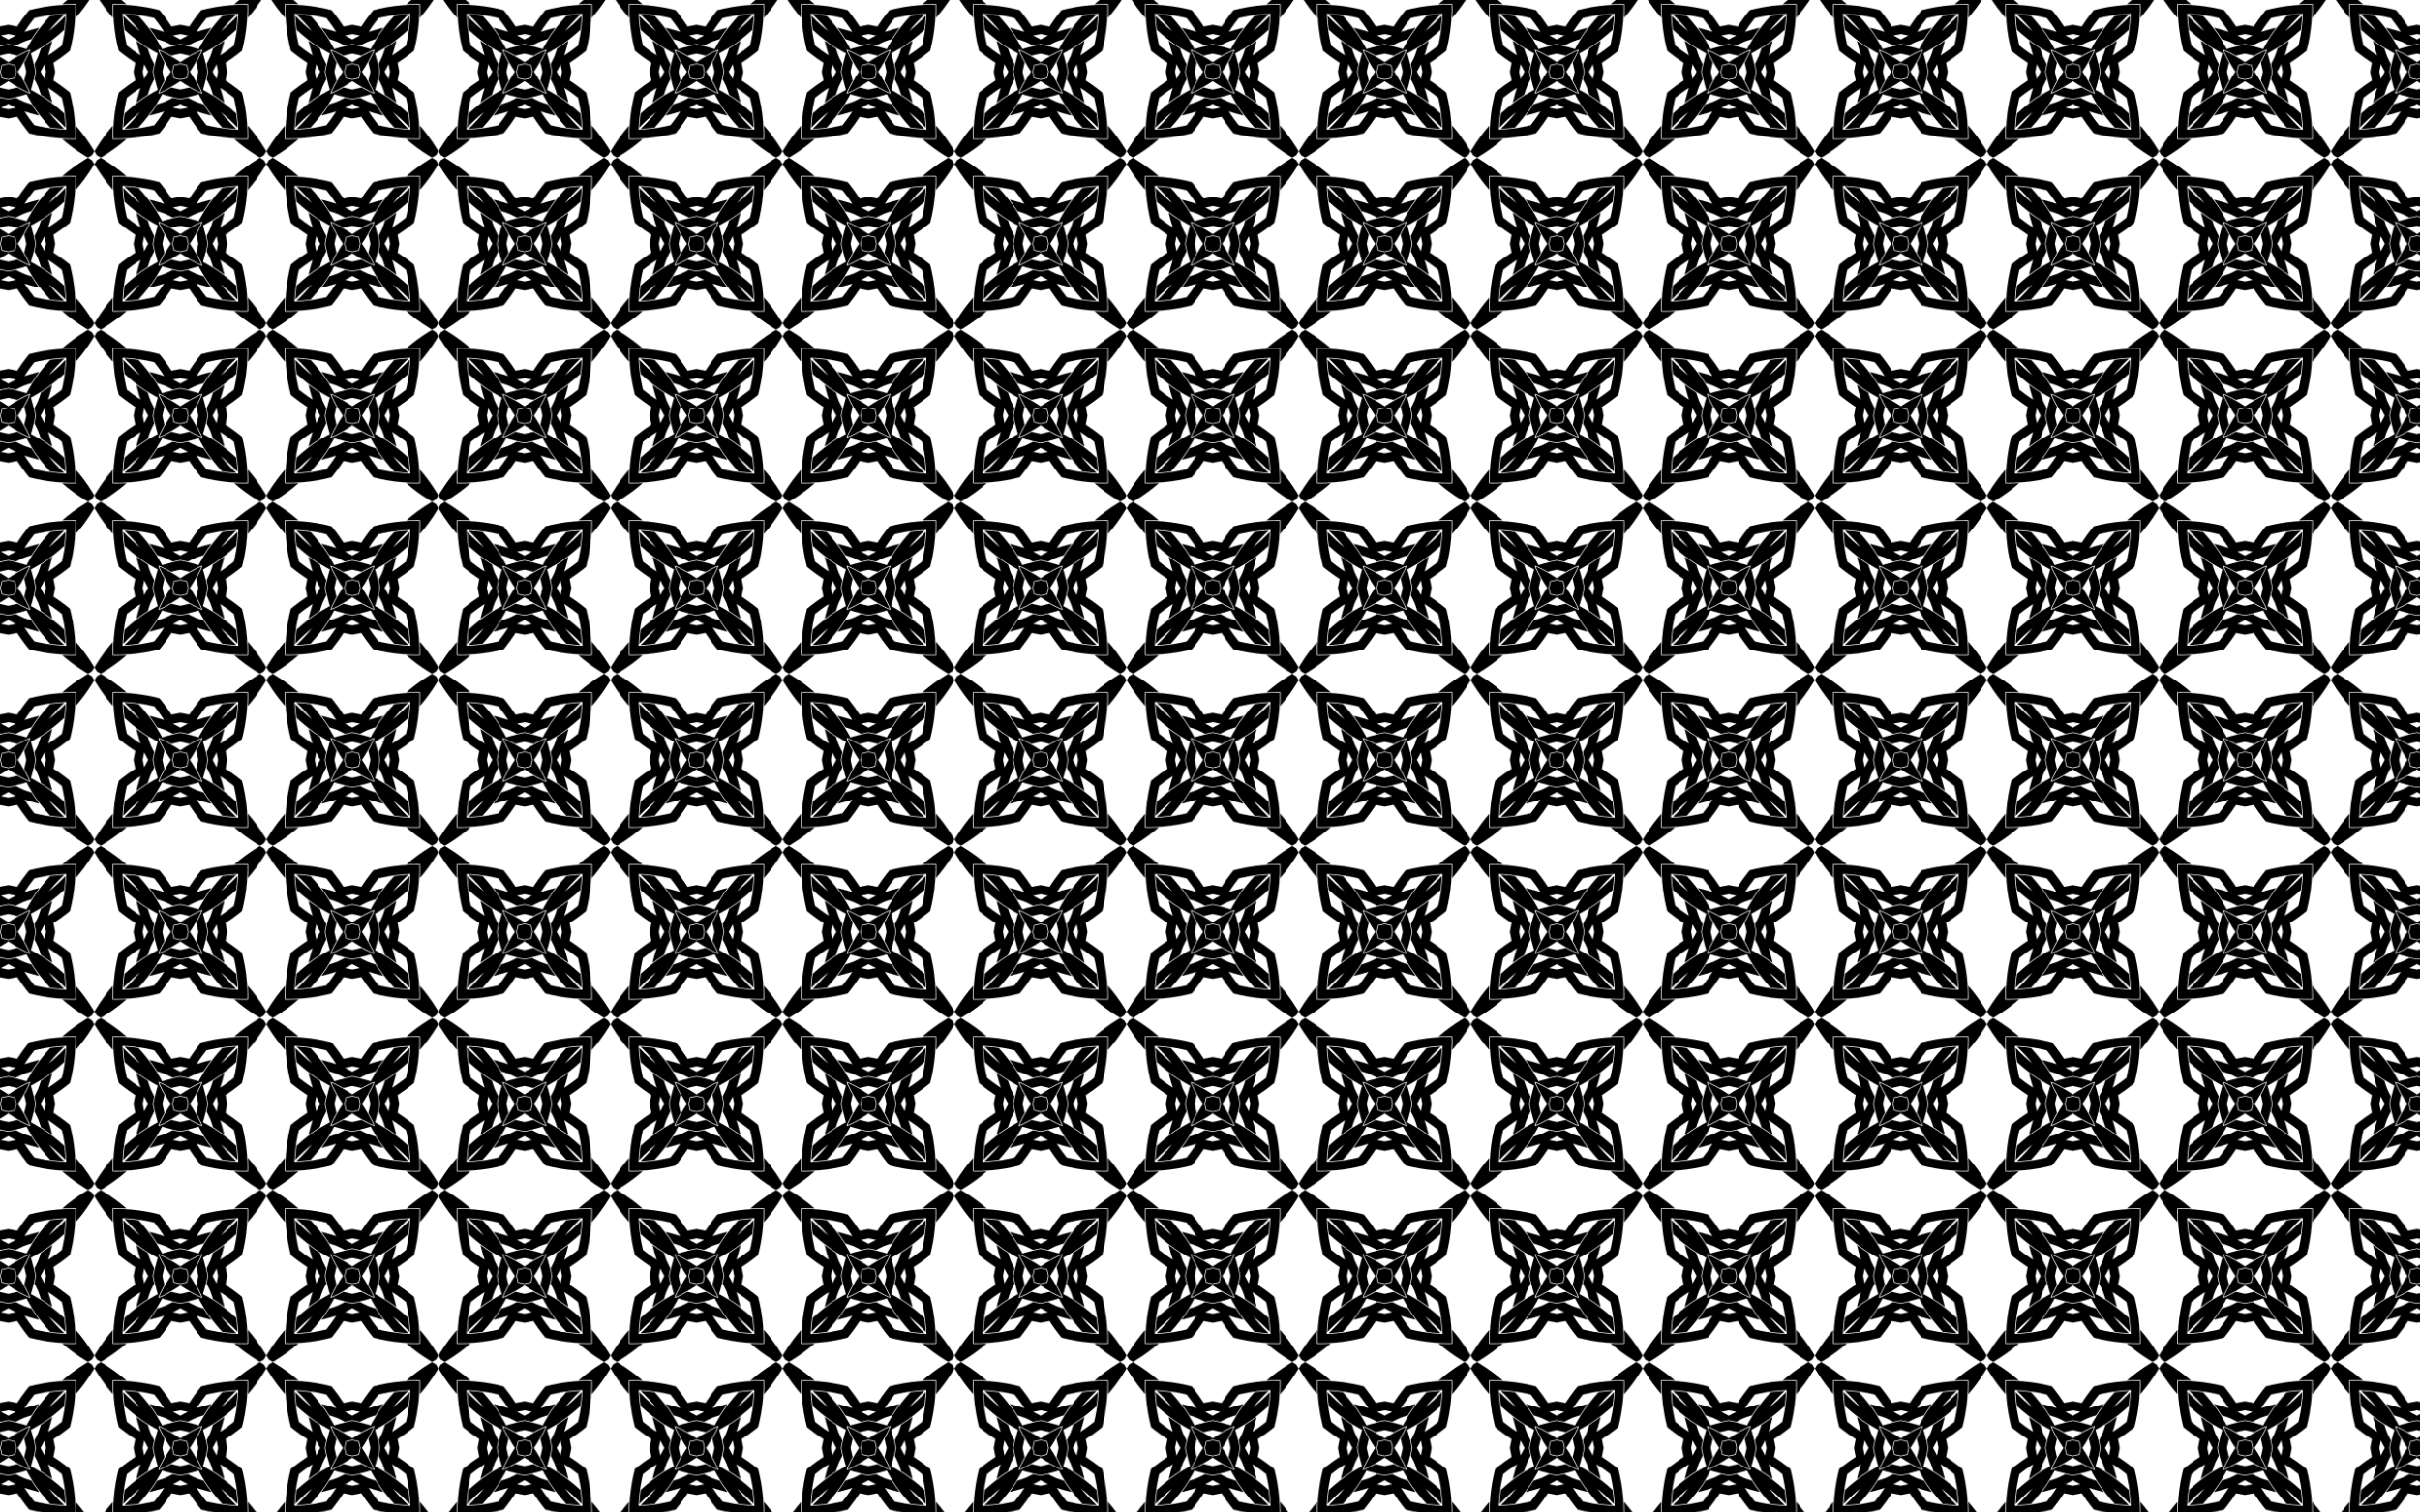
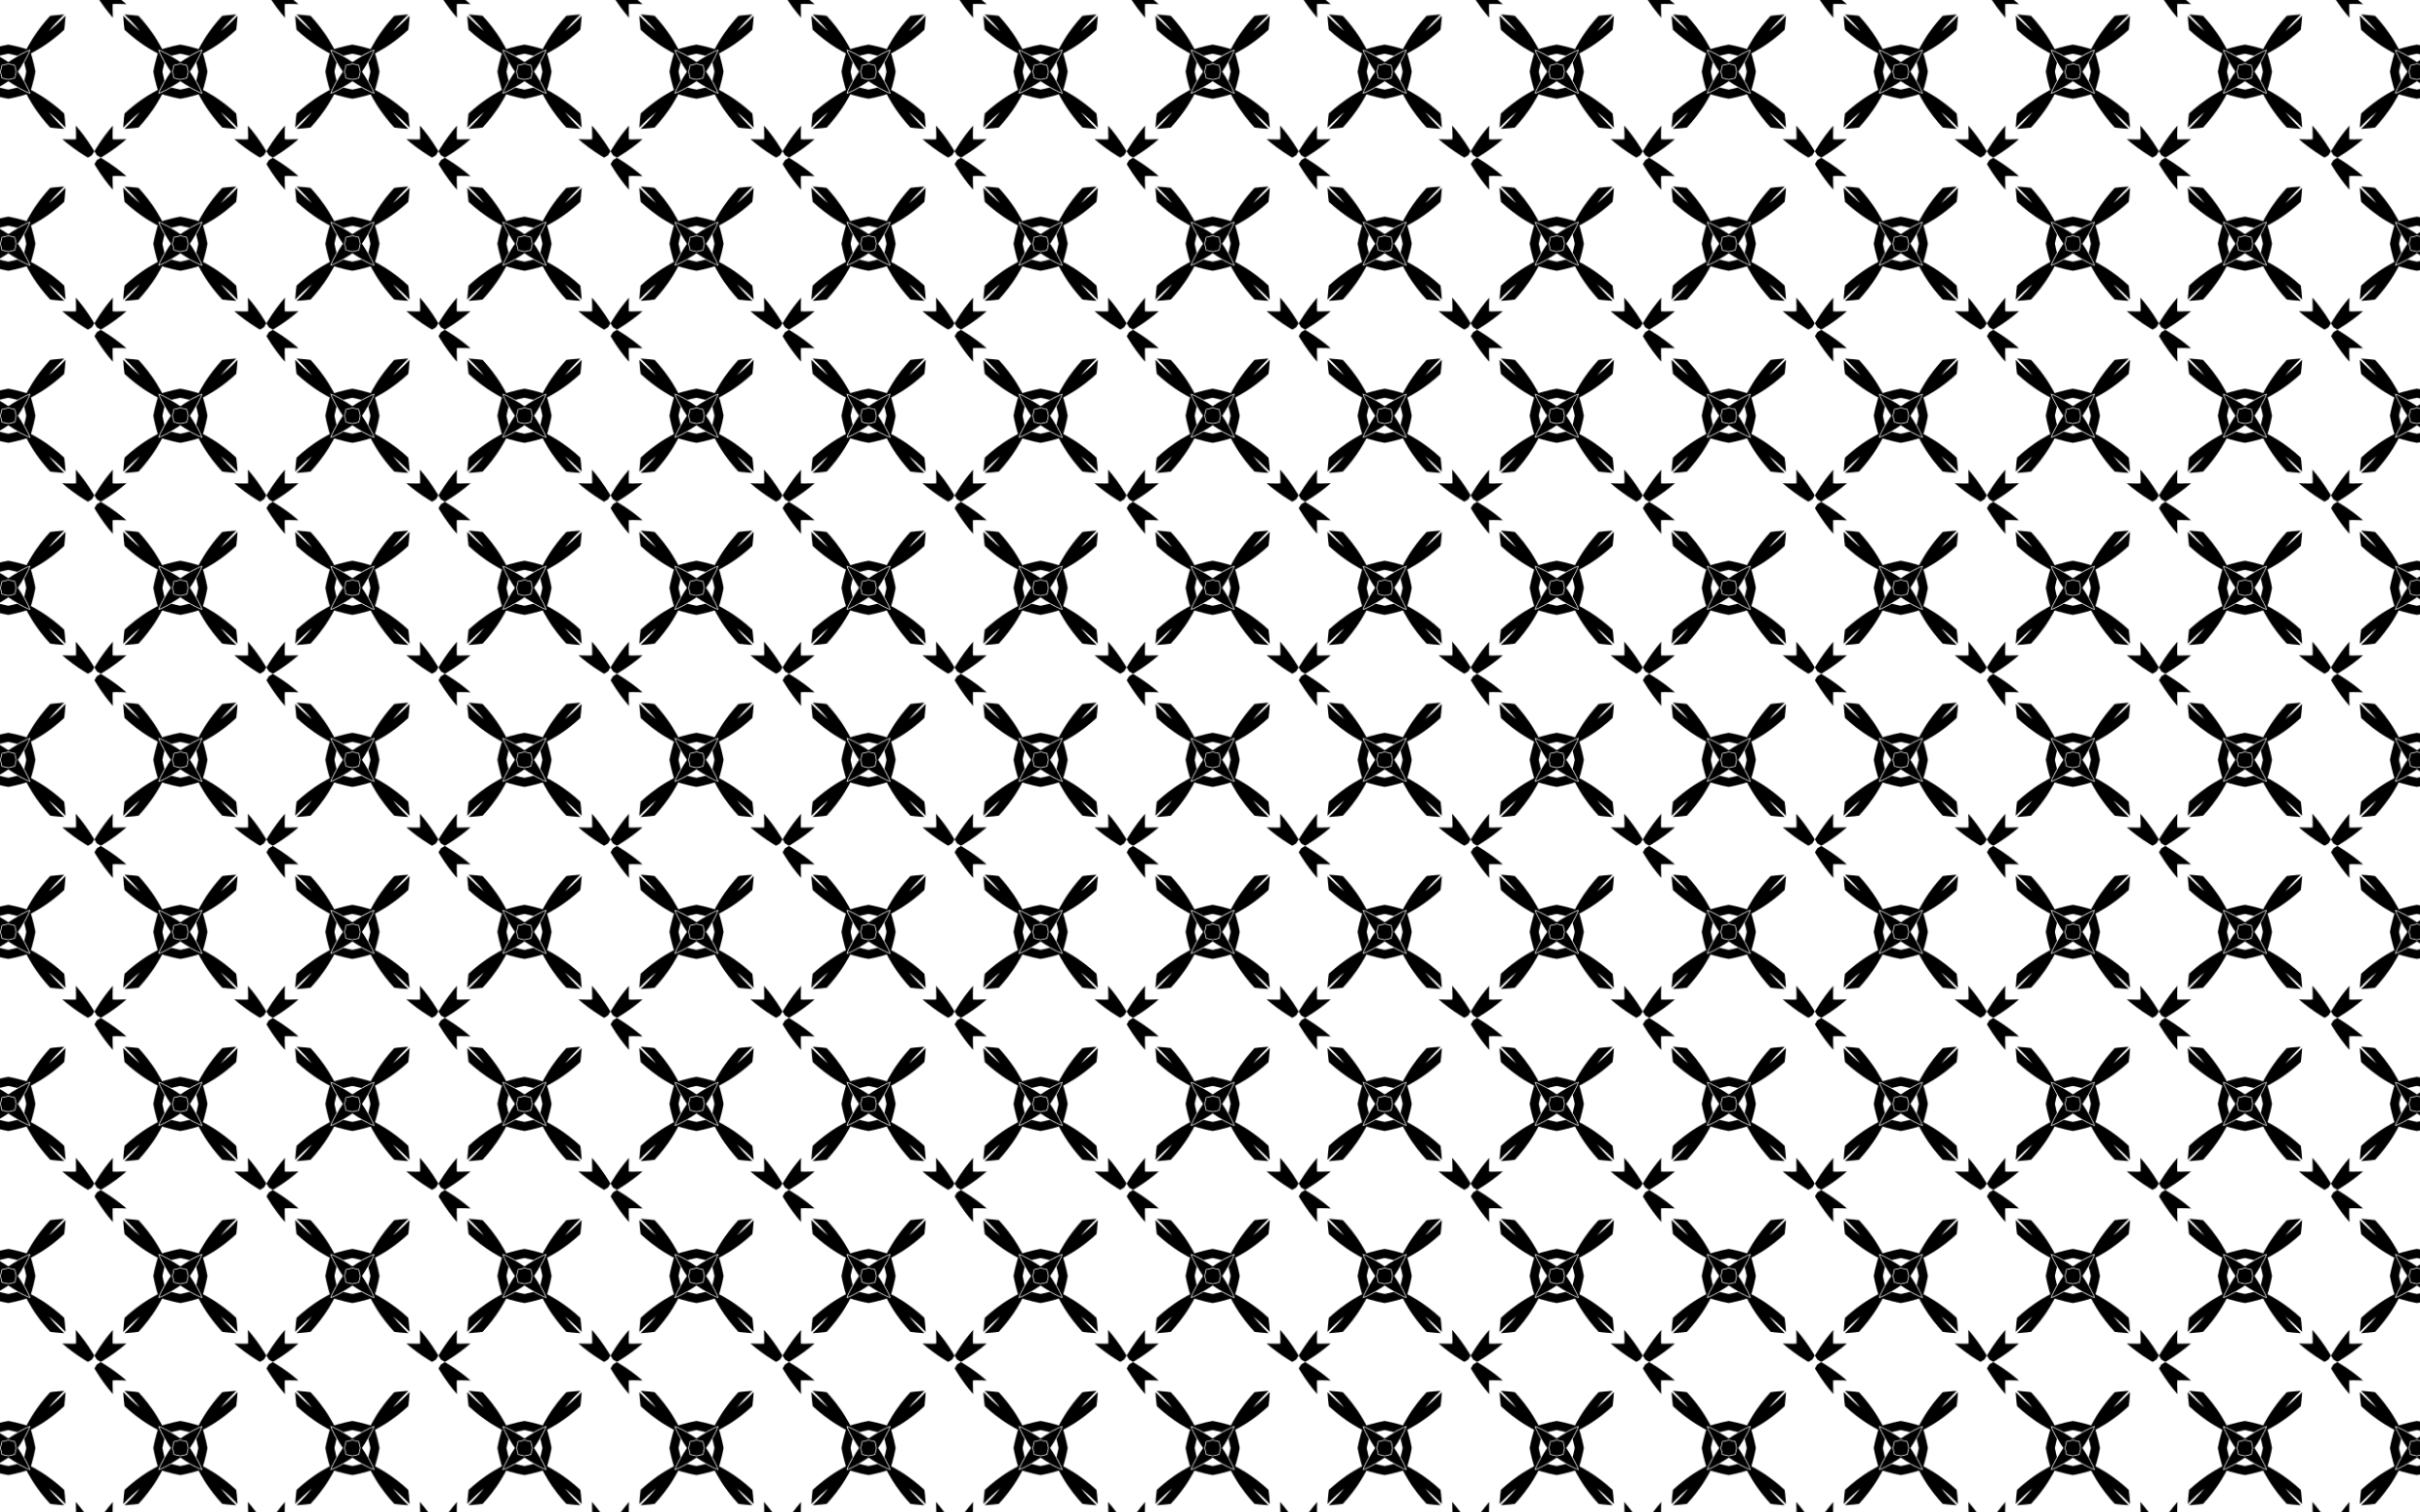
<svg xmlns="http://www.w3.org/2000/svg" xmlns:xlink="http://www.w3.org/1999/xlink" version="1.1" id="Layer_1" x="0px" y="0px" viewBox="0 0 2560 1600" enable-background="new 0 0 2560 1600" xml:space="preserve">
  <pattern width="181.615" height="181.615" patternUnits="userSpaceOnUse" id="New_Pattern_5" viewBox="0 -181.615 181.615 181.615" overflow="visible">
    <g>
      <polygon fill="none" points="0,-181.615 181.615,-181.615 181.615,0 0,0   " />
      <g>
        <path d="M90.808-98.764c-2.179,0.428-4.348,0.908-6.497,1.459c-0.551,2.149-1.031,4.318-1.459,6.497     c0.428,2.179,0.908,4.348,1.459,6.497c2.149,0.551,4.318,1.031,6.497,1.459c2.179-0.428,4.348-0.908,6.497-1.459     c0.551-2.149,1.031-4.318,1.459-6.497c-0.428-2.179-0.908-4.348-1.459-6.497     C95.156-97.856,92.987-98.336,90.808-98.764z" />
        <path d="M19.217-162.398c0.185-0.005,0.371-0.011,0.556-0.016c1.24-0.036,2.478-0.051,3.718-0.054     c3.435-0.01,6.862,0.098,10.292,0.268c-3.553-3.064-7.182-6.041-10.968-8.814     c-2.165-1.585-4.343-3.148-6.569-4.649c-2.149-1.449-4.337-2.837-6.544-4.196     c-0.862-0.531-1.727-1.055-2.601-1.567c-0.11-0.064-0.253-0.201-0.387-0.188     c-0.039,0.004-0.078,0.008-0.117,0.012c-0.039-0.004-0.078-0.008-0.117-0.012     c-0.134-0.013-0.277,0.123-0.387,0.188c-0.874,0.511-1.739,1.036-2.601,1.567     c-0.358,0.221-0.716,0.442-1.072,0.664c-0.222,0.357-0.444,0.715-0.664,1.072     c-0.531,0.862-1.055,1.727-1.567,2.601c-0.064,0.11-0.201,0.253-0.188,0.387     c0.004,0.039,0.008,0.078,0.012,0.117c-0.004,0.039-0.008,0.078-0.012,0.117     c-0.013,0.134,0.123,0.277,0.188,0.387c0.511,0.874,1.036,1.739,1.567,2.601     c1.359,2.206,2.748,4.395,4.196,6.544c1.5,2.225,3.063,4.404,4.649,6.569     c2.773,3.786,5.751,7.415,8.814,10.968c-0.17-3.43-0.278-6.857-0.268-10.291     c0.004-1.24,0.019-2.478,0.054-3.718C19.206-162.028,19.212-162.213,19.217-162.398z" />
-         <path d="M162.398-162.398c0.005,0.185,0.011,0.371,0.016,0.556c0.036,1.24,0.051,2.478,0.054,3.718     c0.01,3.435-0.098,6.862-0.268,10.291c3.064-3.553,6.041-7.182,8.814-10.968     c1.585-2.165,3.148-4.344,4.649-6.569c1.449-2.149,2.837-4.337,4.196-6.544     c0.531-0.862,1.055-1.727,1.567-2.601c0.064-0.11,0.201-0.253,0.188-0.387     c-0.004-0.039-0.008-0.078-0.012-0.117c0.004-0.039,0.008-0.078,0.012-0.117c0.013-0.134-0.123-0.277-0.188-0.387     c-0.511-0.874-1.036-1.739-1.567-2.601c-0.221-0.358-0.442-0.716-0.664-1.072c-0.357-0.222-0.715-0.444-1.072-0.664     c-0.862-0.531-1.727-1.055-2.601-1.567c-0.11-0.064-0.253-0.201-0.387-0.188     c-0.039,0.004-0.078,0.008-0.117,0.012c-0.039-0.004-0.078-0.008-0.117-0.012c-0.134-0.013-0.277,0.123-0.387,0.188     c-0.874,0.511-1.739,1.036-2.601,1.567c-2.206,1.359-4.395,2.748-6.544,4.196     c-2.225,1.5-4.404,3.063-6.569,4.649c-3.786,2.773-7.415,5.75-10.968,8.814     c3.43-0.17,6.857-0.278,10.291-0.268c1.24,0.004,2.478,0.019,3.718,0.054     C162.028-162.409,162.213-162.404,162.398-162.398z" />
        <path d="M162.398-19.217c-0.185,0.005-0.371,0.011-0.556,0.016c-1.24,0.036-2.478,0.051-3.718,0.054     c-3.435,0.01-6.862-0.098-10.291-0.268c3.553,3.064,7.182,6.041,10.968,8.814     c2.165,1.585,4.344,3.148,6.569,4.649c2.149,1.449,4.337,2.837,6.544,4.196     c0.862,0.531,1.727,1.055,2.601,1.567c0.11,0.064,0.253,0.201,0.387,0.188     c0.039-0.004,0.078-0.008,0.117-0.012c0.039,0.004,0.078,0.008,0.117,0.012c0.134,0.013,0.277-0.123,0.387-0.188     c0.874-0.511,1.739-1.036,2.601-1.567c0.358-0.221,0.716-0.442,1.072-0.664c0.222-0.357,0.444-0.715,0.664-1.072     c0.531-0.862,1.055-1.727,1.567-2.601c0.064-0.11,0.201-0.253,0.188-0.387     c-0.004-0.039-0.008-0.078-0.012-0.117c0.004-0.039,0.008-0.078,0.012-0.117c0.013-0.134-0.123-0.277-0.188-0.387     c-0.511-0.874-1.036-1.739-1.567-2.601c-1.359-2.206-2.748-4.395-4.196-6.544     c-1.5-2.225-3.063-4.404-4.649-6.569c-2.773-3.786-5.75-7.415-8.814-10.968     c0.17,3.43,0.278,6.857,0.268,10.292c-0.004,1.24-0.019,2.478-0.054,3.718     C162.409-19.587,162.404-19.402,162.398-19.217z" />
        <path d="M19.217-19.217c-0.005-0.185-0.011-0.371-0.016-0.556c-0.036-1.24-0.051-2.478-0.054-3.718     c-0.01-3.435,0.098-6.862,0.268-10.292c-3.064,3.553-6.041,7.182-8.814,10.968     c-1.585,2.165-3.148,4.343-4.649,6.569c-1.449,2.149-2.837,4.337-4.196,6.544     C1.224-8.839,0.7-7.974,0.189-7.101C0.124-6.991-0.013-6.847,0.001-6.714     c0.004,0.039,0.008,0.078,0.012,0.117c-0.004,0.039-0.008,0.078-0.012,0.117     C-0.013-6.346,0.124-6.203,0.189-6.093c0.511,0.874,1.036,1.739,1.567,2.601c0.221,0.358,0.442,0.716,0.664,1.072     c0.357,0.222,0.715,0.444,1.072,0.664c0.862,0.531,1.727,1.055,2.601,1.567C6.203-0.124,6.346,0.013,6.48-0.001     c0.039-0.004,0.078-0.008,0.117-0.012c0.039,0.004,0.078,0.008,0.117,0.012c0.134,0.013,0.277-0.123,0.387-0.188     c0.874-0.511,1.739-1.036,2.601-1.567c2.206-1.359,4.395-2.748,6.544-4.196     c2.225-1.5,4.404-3.063,6.569-4.649c3.786-2.773,7.415-5.751,10.968-8.814     c-3.43,0.17-6.857,0.278-10.292,0.268c-1.24-0.004-2.478-0.019-3.718-0.054     C19.587-19.206,19.402-19.212,19.217-19.217z" />
        <path d="M41.924-139.691c-0.125-0.14-0.251-0.281-0.376-0.42c-0.016-0.018-0.032-0.036-0.049-0.054     c-0.019-0.002-0.037-0.004-0.056-0.006c0.002,0.019,0.004,0.037,0.006,0.056c0.018,0.016,0.036,0.032,0.054,0.049     C41.643-139.942,41.783-139.817,41.924-139.691z" />
-         <path d="M139.691-139.691c0.14-0.125,0.281-0.251,0.42-0.376c0.018-0.016,0.036-0.032,0.054-0.049     c0.002-0.019,0.004-0.037,0.006-0.056c-0.019,0.002-0.037,0.004-0.056,0.006     c-0.016,0.018-0.032,0.036-0.049,0.054C139.942-139.972,139.817-139.832,139.691-139.691z" />
+         <path d="M139.691-139.691c0.018-0.016,0.036-0.032,0.054-0.049     c0.002-0.019,0.004-0.037,0.006-0.056c-0.019,0.002-0.037,0.004-0.056,0.006     c-0.016,0.018-0.032,0.036-0.049,0.054C139.942-139.972,139.817-139.832,139.691-139.691z" />
        <path d="M139.691-41.924c0.125,0.14,0.251,0.281,0.376,0.42c0.016,0.018,0.032,0.036,0.049,0.054     c0.019,0.002,0.037,0.004,0.056,0.006c-0.002-0.019-0.004-0.037-0.006-0.056     c-0.018-0.016-0.036-0.032-0.054-0.049C139.972-41.673,139.832-41.799,139.691-41.924z" />
        <path d="M41.924-41.924c-0.14,0.125-0.281,0.251-0.42,0.376c-0.018,0.016-0.036,0.032-0.054,0.049     c-0.002,0.019-0.004,0.037-0.006,0.056c0.019-0.002,0.037-0.004,0.056-0.006c0.016-0.018,0.032-0.036,0.049-0.054     C41.673-41.643,41.799-41.783,41.924-41.924z" />
        <path d="M68.623-110.805c0.902,1.958,1.873,3.884,2.853,5.804c0.564,1.105,1.156,2.194,1.75,3.282     c0.231,0.423,0.459,0.847,0.694,1.267c0.076,0.137-0.026,0.329-0.061,0.474     c-0.567,2.3-1.096,4.605-1.593,6.921c-0.16,0.748-0.309,1.498-0.449,2.249     c0.14,0.752,0.289,1.502,0.449,2.249c0.497,2.317,1.026,4.621,1.593,6.921c0.036,0.145,0.138,0.338,0.061,0.474     c-0.235,0.42-0.463,0.845-0.694,1.267c-0.594,1.089-1.186,2.177-1.75,3.282     c-0.979,1.919-1.951,3.846-2.853,5.804c-0.412,1.116-0.802,2.24-1.181,3.368     c1.128-0.379,2.252-0.769,3.368-1.181c1.958-0.902,3.884-1.873,5.804-2.853     c1.105-0.564,2.194-1.156,3.282-1.75c0.423-0.231,0.847-0.459,1.267-0.694     c0.137-0.076,0.329,0.026,0.474,0.061c2.3,0.567,4.605,1.096,6.921,1.593     c0.748,0.16,1.498,0.309,2.249,0.449c0.752-0.14,1.502-0.289,2.249-0.449c2.317-0.497,4.621-1.026,6.921-1.593     c0.145-0.036,0.338-0.138,0.474-0.061c0.42,0.235,0.845,0.463,1.267,0.694     c1.089,0.594,2.177,1.186,3.282,1.75c1.919,0.979,3.846,1.951,5.804,2.853c1.116,0.412,2.24,0.802,3.368,1.181     c-0.379-1.128-0.769-2.252-1.181-3.368c-0.902-1.958-1.873-3.884-2.853-5.804     c-0.564-1.105-1.156-2.194-1.75-3.282c-0.231-0.423-0.459-0.847-0.694-1.267     c-0.076-0.137,0.026-0.329,0.061-0.474c0.567-2.3,1.096-4.605,1.593-6.921     c0.16-0.748,0.309-1.498,0.449-2.249c-0.14-0.752-0.289-1.502-0.449-2.249     c-0.497-2.317-1.026-4.621-1.593-6.921c-0.036-0.145-0.138-0.338-0.061-0.474     c0.235-0.42,0.463-0.845,0.694-1.267c0.594-1.089,1.186-2.177,1.75-3.282     c0.979-1.919,1.951-3.846,2.853-5.804c0.412-1.116,0.802-2.24,1.181-3.368c-1.128,0.379-2.252,0.769-3.368,1.181     c-1.958,0.902-3.884,1.873-5.804,2.853c-1.105,0.564-2.194,1.156-3.282,1.75     c-0.423,0.231-0.847,0.459-1.267,0.694c-0.137,0.076-0.329-0.026-0.474-0.061     c-2.3-0.567-4.605-1.096-6.921-1.593c-0.748-0.16-1.498-0.309-2.249-0.449     c-0.752,0.14-1.502,0.289-2.249,0.449c-2.317,0.497-4.621,1.026-6.921,1.593     c-0.145,0.036-0.338,0.138-0.474,0.061c-0.42-0.235-0.845-0.463-1.267-0.694     c-1.089-0.594-2.177-1.186-3.282-1.75c-1.919-0.979-3.846-1.951-5.804-2.853     c-1.116-0.412-2.24-0.802-3.368-1.181C67.821-113.045,68.211-111.921,68.623-110.805z M90.898-119.423     c1.321,0.252,2.642,0.505,3.96,0.768c1.317,0.263,2.625,0.578,3.935,0.869     c2.522,0.56,5.018,1.256,7.503,1.956c1.274,0.359,2.543,0.741,3.806,1.142     c0.61-1.176,1.237-2.344,1.884-3.499c1.262-2.253,2.535-4.51,3.922-6.689     c0.721-1.133,1.423-2.28,2.168-3.397c0.747-1.119,1.501-2.232,2.257-3.344     c1.559-2.21,3.158-4.387,4.795-6.54c1.583-2.081,3.257-4.093,4.943-6.091     c1.516-1.796,3.076-3.56,4.683-5.276c0.084-0.089,0.202-0.28,0.314-0.335     c0.043-0.021,0.122-0.016,0.169-0.023c0.384-0.052,0.768-0.103,1.152-0.155     c1.218-0.164,2.435-0.31,3.657-0.442c2.565-0.278,5.137-0.524,7.714-0.666     c0.744-0.041,1.489-0.082,2.233-0.123c-3.226,3.036-6.366,6.155-9.348,9.432     c-2.4,2.636-4.732,5.348-6.953,8.144c2.797-2.22,5.508-4.553,8.144-6.953     c3.277-2.983,6.396-6.123,9.432-9.348c-0.041,0.744-0.082,1.489-0.123,2.233     c-0.142,2.576-0.389,5.149-0.666,7.714c-0.132,1.221-0.278,2.439-0.442,3.657     c-0.052,0.384-0.103,0.768-0.155,1.152c-0.006,0.047-0.002,0.126-0.023,0.169     c-0.055,0.112-0.246,0.23-0.335,0.314c-1.715,1.606-3.48,3.167-5.276,4.683     c-1.998,1.686-4.01,3.36-6.091,4.943c-2.153,1.638-4.33,3.236-6.54,4.795     c-1.112,0.756-2.225,1.51-3.344,2.257c-1.117,0.745-2.264,1.448-3.397,2.168     c-2.179,1.387-4.436,2.66-6.689,3.922c-1.155,0.647-2.322,1.274-3.499,1.884     c0.401,1.263,0.783,2.532,1.142,3.806c0.701,2.485,1.397,4.981,1.956,7.503c0.291,1.311,0.606,2.619,0.869,3.935     c0.263,1.319,0.517,2.639,0.768,3.96c0.005,0.03,0.01,0.06,0.016,0.091     c-0.005,0.03-0.01,0.06-0.016,0.091c-0.252,1.321-0.505,2.642-0.768,3.96     c-0.263,1.317-0.578,2.625-0.869,3.935c-0.56,2.522-1.256,5.018-1.956,7.503     c-0.359,1.274-0.741,2.543-1.142,3.806c1.176,0.61,2.344,1.237,3.499,1.884     c2.253,1.262,4.51,2.535,6.689,3.922c1.133,0.721,2.28,1.423,3.397,2.168     c1.119,0.747,2.232,1.501,3.344,2.257c2.21,1.559,4.387,3.158,6.54,4.795     c2.081,1.583,4.093,3.257,6.091,4.943c1.796,1.516,3.56,3.076,5.276,4.683     c0.089,0.084,0.28,0.202,0.335,0.314c0.021,0.043,0.016,0.122,0.023,0.169     c0.052,0.384,0.103,0.768,0.155,1.152c0.164,1.218,0.31,2.435,0.442,3.657     c0.278,2.565,0.524,5.137,0.666,7.714c0.041,0.744,0.082,1.489,0.123,2.233     c-3.036-3.226-6.155-6.366-9.432-9.348c-2.636-2.4-5.348-4.732-8.144-6.953     c2.22,2.797,4.553,5.508,6.953,8.144c2.983,3.277,6.123,6.396,9.348,9.432     c-0.744-0.041-1.489-0.082-2.233-0.123c-2.576-0.142-5.149-0.389-7.714-0.666     c-1.221-0.132-2.439-0.278-3.657-0.442c-0.384-0.052-0.768-0.103-1.152-0.155     c-0.047-0.006-0.126-0.002-0.169-0.023c-0.112-0.055-0.23-0.246-0.314-0.335     c-1.606-1.715-3.167-3.48-4.683-5.276c-1.686-1.998-3.36-4.01-4.943-6.091     c-1.638-2.153-3.236-4.33-4.795-6.54c-0.756-1.112-1.51-2.225-2.257-3.344     c-0.745-1.117-1.448-2.264-2.168-3.397c-1.387-2.179-2.66-4.436-3.922-6.689     c-0.647-1.155-1.274-2.322-1.884-3.499c-1.263,0.401-2.532,0.783-3.806,1.142     c-2.485,0.701-4.981,1.397-7.503,1.956c-1.311,0.291-2.619,0.606-3.935,0.869     c-1.319,0.263-2.639,0.517-3.96,0.768c-0.03,0.005-0.06,0.01-0.091,0.016     c-0.03-0.005-0.06-0.01-0.091-0.016c-1.321-0.252-2.642-0.505-3.96-0.768     c-1.317-0.263-2.625-0.578-3.935-0.869c-2.522-0.56-5.018-1.256-7.503-1.956     c-1.274-0.359-2.543-0.741-3.806-1.142c-0.61,1.176-1.237,2.344-1.884,3.499     c-1.262,2.253-2.535,4.51-3.922,6.689c-0.721,1.133-1.423,2.28-2.168,3.397     c-0.747,1.119-1.501,2.232-2.257,3.344c-1.559,2.21-3.158,4.387-4.795,6.54     c-1.583,2.081-3.257,4.093-4.943,6.091c-1.516,1.796-3.076,3.56-4.683,5.276     c-0.084,0.089-0.202,0.28-0.314,0.335c-0.043,0.021-0.122,0.016-0.169,0.023     c-0.384,0.052-0.768,0.103-1.152,0.155c-1.218,0.164-2.435,0.31-3.657,0.442     c-2.565,0.278-5.137,0.524-7.714,0.666c-0.744,0.041-1.489,0.082-2.233,0.123     c3.226-3.036,6.366-6.155,9.348-9.432c2.4-2.636,4.732-5.348,6.953-8.144     c-2.797,2.22-5.508,4.553-8.144,6.953c-3.277,2.983-6.396,6.123-9.432,9.348     c0.041-0.744,0.082-1.489,0.123-2.233c0.142-2.576,0.389-5.149,0.666-7.714     c0.132-1.221,0.278-2.439,0.442-3.657c0.052-0.384,0.103-0.768,0.155-1.152     c0.006-0.047,0.002-0.126,0.023-0.169c0.055-0.112,0.246-0.23,0.335-0.314c1.715-1.606,3.48-3.167,5.276-4.683     c1.998-1.686,4.01-3.36,6.091-4.943c2.153-1.638,4.33-3.236,6.54-4.795c1.112-0.756,2.225-1.51,3.344-2.257     c1.117-0.745,2.264-1.448,3.397-2.168c2.179-1.387,4.436-2.66,6.689-3.922c1.155-0.647,2.322-1.274,3.499-1.884     c-0.401-1.263-0.783-2.532-1.142-3.806c-0.701-2.485-1.397-4.981-1.956-7.503     c-0.291-1.311-0.606-2.619-0.869-3.935c-0.263-1.319-0.517-2.639-0.768-3.96     c-0.005-0.03-0.01-0.06-0.016-0.091c0.005-0.03,0.01-0.06,0.016-0.091     c0.252-1.321,0.505-2.642,0.768-3.96c0.263-1.317,0.578-2.625,0.869-3.935     c0.56-2.522,1.256-5.018,1.956-7.503c0.359-1.274,0.741-2.543,1.142-3.806     c-1.176-0.61-2.344-1.237-3.499-1.884c-2.253-1.262-4.51-2.535-6.689-3.922     c-1.133-0.721-2.28-1.423-3.397-2.168c-1.119-0.747-2.232-1.501-3.344-2.257     c-2.21-1.559-4.387-3.158-6.54-4.795c-2.081-1.583-4.093-3.257-6.091-4.943     c-1.796-1.516-3.56-3.076-5.276-4.683c-0.089-0.084-0.28-0.202-0.335-0.314     c-0.021-0.043-0.016-0.122-0.023-0.169c-0.052-0.384-0.103-0.768-0.155-1.152     c-0.164-1.218-0.31-2.435-0.442-3.657c-0.278-2.565-0.524-5.137-0.666-7.714     c-0.041-0.744-0.082-1.489-0.123-2.233c3.036,3.226,6.155,6.366,9.432,9.348     c2.636,2.4,5.348,4.732,8.144,6.953c-2.22-2.797-4.553-5.508-6.953-8.144     c-2.983-3.277-6.123-6.396-9.348-9.432c0.744,0.041,1.489,0.082,2.233,0.123     c2.576,0.142,5.149,0.389,7.714,0.666c1.221,0.132,2.439,0.278,3.657,0.442     c0.384,0.052,0.768,0.103,1.152,0.155c0.047,0.006,0.126,0.002,0.169,0.023     c0.112,0.055,0.23,0.246,0.314,0.335c1.606,1.715,3.167,3.48,4.683,5.276c1.686,1.998,3.36,4.01,4.943,6.091     c1.638,2.153,3.236,4.33,4.795,6.54c0.756,1.112,1.51,2.225,2.257,3.344     c0.745,1.117,1.448,2.264,2.168,3.397c1.387,2.179,2.66,4.436,3.922,6.689c0.647,1.155,1.274,2.322,1.884,3.499     c1.263-0.401,2.532-0.783,3.806-1.142c2.485-0.701,4.981-1.397,7.503-1.956c1.311-0.291,2.619-0.606,3.935-0.869     c1.319-0.263,2.639-0.517,3.96-0.768c0.03-0.005,0.06-0.01,0.091-0.016     C90.838-119.434,90.868-119.429,90.898-119.423z" />
        <path d="M83.266-95.963c-0.416,1.71-0.791,3.429-1.132,5.155c0.342,1.726,0.717,3.446,1.132,5.155     c0.155,0.639,0.312,1.276,0.473,1.913c0.636,0.161,1.274,0.318,1.913,0.473     c1.71,0.416,3.429,0.791,5.155,1.132c1.726-0.342,3.446-0.717,5.155-1.132     c0.639-0.155,1.276-0.312,1.913-0.473c0.161-0.636,0.318-1.274,0.473-1.913     c0.416-1.71,0.791-3.429,1.132-5.155c-0.342-1.726-0.717-3.446-1.132-5.155     c-0.155-0.639-0.312-1.276-0.473-1.913c-0.636-0.161-1.274-0.318-1.913-0.473     c-1.71-0.416-3.429-0.791-5.155-1.132c-1.726,0.342-3.446,0.717-5.155,1.132     c-0.639,0.155-1.276,0.312-1.913,0.473C83.578-97.239,83.421-96.602,83.266-95.963z M101.266-107.334     c2.285-1.25,4.583-2.477,6.925-3.619c0.958-0.467,1.919-0.934,2.888-1.378     c0.647-0.24,1.298-0.471,1.95-0.699c-0.227,0.652-0.458,1.303-0.699,1.95     c-0.445,0.969-0.911,1.931-1.378,2.888c-1.141,2.342-2.368,4.639-3.619,6.925     c-1.962,3.585-4.125,7.074-6.422,10.458c2.296,3.385,4.46,6.873,6.422,10.458     c1.25,2.285,2.477,4.583,3.619,6.925c0.467,0.958,0.934,1.919,1.378,2.888     c0.24,0.647,0.471,1.298,0.699,1.95c-0.652-0.227-1.303-0.458-1.95-0.699     c-0.969-0.445-1.931-0.911-2.888-1.378c-2.342-1.141-4.639-2.368-6.925-3.619     c-3.585-1.962-7.074-4.125-10.458-6.422c-3.385,2.296-6.873,4.46-10.458,6.422     c-2.285,1.25-4.583,2.477-6.925,3.619c-0.958,0.467-1.919,0.934-2.888,1.378     c-0.647,0.24-1.298,0.471-1.95,0.699c0.227-0.652,0.458-1.303,0.699-1.95     c0.445-0.969,0.911-1.931,1.378-2.888c1.141-2.342,2.368-4.639,3.619-6.925     c1.962-3.585,4.125-7.074,6.422-10.458c-2.296-3.385-4.46-6.873-6.422-10.458     c-1.25-2.285-2.477-4.583-3.619-6.925c-0.467-0.958-0.934-1.919-1.378-2.888     c-0.24-0.647-0.471-1.298-0.699-1.95c0.652,0.227,1.303,0.458,1.95,0.699     c0.969,0.445,1.931,0.911,2.888,1.378c2.342,1.141,4.639,2.368,6.925,3.619     c3.585,1.962,7.074,4.125,10.458,6.422C94.192-103.209,97.681-105.372,101.266-107.334z" />
-         <path d="M91.387-140.264c2.6,0.416,5.184,0.934,7.761,1.472c0.355,0.074,0.71,0.149,1.065,0.226     c0.197-0.305,0.395-0.609,0.593-0.912c1.442-2.202,2.902-4.396,4.447-6.529c1.486-2.051,3.004-4.075,4.551-6.08     c0.753-0.975,1.524-1.935,2.303-2.889c0.234-0.286,0.467-0.573,0.701-0.859c0.122-0.149,0.168-0.149,0.366-0.201     c2.237-0.587,4.492-1.135,6.755-1.609c2.485-0.521,4.969-1.02,7.469-1.467c2.615-0.467,5.246-0.855,7.881-1.191     c5.351-0.683,10.723-1.131,16.114-1.33c3.431-0.127,6.866-0.144,10.298-0.058     c0.086,3.432,0.069,6.867-0.058,10.298c-0.199,5.391-0.647,10.763-1.33,16.114     c-0.336,2.635-0.724,5.266-1.191,7.881c-0.447,2.499-0.946,4.984-1.467,7.469     c-0.474,2.263-1.022,4.518-1.609,6.755c-0.052,0.199-0.052,0.245-0.201,0.366     c-0.286,0.234-0.573,0.467-0.859,0.701c-0.954,0.779-1.914,1.55-2.889,2.303     c-2.005,1.548-4.029,3.066-6.08,4.551c-2.132,1.544-4.326,3.005-6.529,4.447     c-0.303,0.199-0.608,0.397-0.912,0.593c0.076,0.355,0.152,0.71,0.226,1.065     c0.538,2.577,1.056,5.161,1.472,7.761c0.031,0.193,0.061,0.386,0.092,0.579c-0.03,0.193-0.061,0.386-0.092,0.579     c-0.416,2.6-0.934,5.184-1.472,7.761c-0.074,0.355-0.149,0.71-0.226,1.065     c0.305,0.197,0.609,0.395,0.912,0.593c2.202,1.442,4.396,2.902,6.529,4.447c2.051,1.486,4.075,3.004,6.08,4.551     c0.975,0.753,1.935,1.524,2.889,2.303c0.286,0.234,0.573,0.467,0.859,0.701c0.149,0.122,0.149,0.168,0.201,0.366     c0.587,2.237,1.135,4.492,1.609,6.755c0.521,2.485,1.02,4.969,1.467,7.469c0.467,2.615,0.855,5.246,1.191,7.881     c0.683,5.351,1.131,10.723,1.33,16.114c0.127,3.431,0.144,6.866,0.058,10.298     c-3.432,0.086-6.867,0.069-10.298-0.058c-5.391-0.199-10.763-0.647-16.114-1.33     c-2.635-0.336-5.266-0.724-7.881-1.191c-2.499-0.447-4.984-0.946-7.469-1.467     c-2.263-0.474-4.518-1.022-6.755-1.609c-0.199-0.052-0.245-0.052-0.366-0.201     c-0.234-0.286-0.467-0.573-0.701-0.859c-0.779-0.954-1.55-1.914-2.303-2.889     c-1.548-2.005-3.066-4.029-4.551-6.08c-1.544-2.132-3.005-4.326-4.447-6.529     c-0.199-0.303-0.397-0.608-0.593-0.912c-0.355,0.076-0.71,0.152-1.065,0.226     c-2.577,0.538-5.161,1.056-7.761,1.472c-0.193,0.031-0.386,0.061-0.579,0.092c-0.193-0.03-0.386-0.061-0.579-0.092     c-2.6-0.416-5.184-0.934-7.761-1.472c-0.355-0.074-0.71-0.149-1.065-0.226     c-0.197,0.305-0.395,0.609-0.593,0.912c-1.442,2.202-2.902,4.396-4.447,6.529     c-1.486,2.051-3.004,4.075-4.551,6.08c-0.753,0.975-1.524,1.935-2.303,2.889     c-0.234,0.286-0.467,0.573-0.701,0.859c-0.122,0.149-0.168,0.149-0.366,0.201     c-2.237,0.587-4.492,1.135-6.755,1.609c-2.485,0.521-4.969,1.02-7.469,1.467c-2.615,0.467-5.246,0.855-7.881,1.191     c-5.351,0.683-10.723,1.131-16.114,1.33c-3.431,0.127-6.866,0.144-10.298,0.058     c-0.086-3.432-0.069-6.867,0.058-10.298c0.199-5.391,0.647-10.763,1.33-16.114     c0.336-2.635,0.724-5.266,1.191-7.881c0.447-2.499,0.946-4.984,1.467-7.469c0.474-2.263,1.022-4.518,1.609-6.755     c0.052-0.199,0.052-0.245,0.201-0.366c0.286-0.234,0.573-0.467,0.859-0.701c0.954-0.779,1.914-1.55,2.889-2.303     c2.005-1.548,4.029-3.066,6.08-4.551c2.132-1.544,4.326-3.005,6.529-4.447     c0.303-0.199,0.608-0.397,0.912-0.593c-0.076-0.355-0.152-0.71-0.226-1.065     c-0.538-2.577-1.056-5.161-1.472-7.761c-0.031-0.193-0.061-0.386-0.092-0.579c0.03-0.193,0.061-0.386,0.092-0.579     c0.416-2.6,0.934-5.184,1.472-7.761c0.074-0.355,0.149-0.71,0.226-1.065     c-0.305-0.197-0.609-0.395-0.912-0.593c-2.202-1.442-4.396-2.902-6.529-4.447     c-2.051-1.486-4.075-3.004-6.08-4.551c-0.975-0.753-1.935-1.524-2.889-2.303     c-0.286-0.234-0.573-0.467-0.859-0.701c-0.149-0.122-0.149-0.168-0.201-0.366     c-0.587-2.237-1.135-4.492-1.609-6.755c-0.521-2.485-1.02-4.969-1.467-7.469c-0.467-2.615-0.855-5.246-1.191-7.881     c-0.683-5.351-1.131-10.723-1.33-16.114c-0.127-3.431-0.144-6.866-0.058-10.298     c3.432-0.086,6.867-0.069,10.298,0.058c5.391,0.199,10.763,0.647,16.114,1.33     c2.635,0.336,5.266,0.724,7.881,1.191c2.499,0.447,4.984,0.946,7.469,1.467c2.263,0.474,4.518,1.022,6.755,1.609     c0.199,0.052,0.245,0.052,0.366,0.201c0.234,0.286,0.467,0.573,0.701,0.859c0.779,0.954,1.55,1.914,2.303,2.889     c1.548,2.005,3.066,4.029,4.551,6.08c1.544,2.132,3.005,4.326,4.447,6.529     c0.199,0.303,0.397,0.608,0.593,0.912c0.355-0.076,0.71-0.152,1.065-0.226     c2.577-0.538,5.161-1.056,7.761-1.472c0.193-0.031,0.386-0.061,0.579-0.092     C91.001-140.325,91.194-140.295,91.387-140.264z M126.372-88.123c0.937,1.706,1.856,3.434,2.703,5.186     c0.584-2.606,1.099-5.234,1.544-7.871c-0.444-2.637-0.959-5.265-1.544-7.871     c-0.847,1.753-1.766,3.48-2.703,5.186c-0.494,0.9-0.997,1.794-1.507,2.685     C125.374-89.917,125.877-89.023,126.372-88.123z M88.123-55.243c-1.706,0.937-3.434,1.856-5.186,2.703     c2.606,0.584,5.234,1.099,7.871,1.544c2.637-0.444,5.265-0.959,7.871-1.544     c-1.753-0.847-3.48-1.766-5.186-2.703c-0.9-0.494-1.794-0.997-2.685-1.507     C89.917-56.241,89.023-55.738,88.123-55.243z M55.243-93.493c-0.937-1.706-1.856-3.434-2.703-5.186     c-0.584,2.606-1.099,5.234-1.544,7.871c0.444,2.637,0.959,5.265,1.544,7.871     c0.847-1.753,1.766-3.48,2.703-5.186c0.494-0.9,0.997-1.794,1.507-2.685     C56.241-91.698,55.738-92.592,55.243-93.493z M93.493-126.372c1.706-0.937,3.434-1.856,5.186-2.703     c-2.606-0.584-5.234-1.099-7.871-1.544c-2.637,0.444-5.265,0.959-7.871,1.544     c1.753,0.847,3.48,1.766,5.186,2.703c0.9,0.494,1.794,0.997,2.685,1.507     C91.698-125.374,92.592-125.877,93.493-126.372z M30.581-138.449c0.566,5.091,1.435,10.173,2.514,15.18     c0.251,1.165,0.498,2.333,0.772,3.494c0.104,0.443,0.215,0.884,0.323,1.326c0.032,0.131,0.176,0.197,0.279,0.278     c1.794,1.414,3.604,2.804,5.442,4.16c2.847,2.101,5.777,4.108,8.765,6.002     c-0.64-1.838-1.212-3.71-1.756-5.578c-0.717-2.462-1.369-4.939-1.999-7.425     c-0.215-0.849-0.407-1.704-0.6-2.558c3.757,2.845,7.651,5.482,11.626,8.012c0.11,0.07,0.383,0.173,0.423,0.307     c0.141,0.474,0.298,0.943,0.449,1.414c0.344,1.074,0.676,2.152,1.048,3.216     c0.435,1.243,0.875,2.484,1.327,3.72c0.554,1.194,1.12,2.382,1.692,3.569     c0.489,1.016,1.017,2.013,1.533,3.015c0.226,0.439,0.448,0.882,0.682,1.317     c0.067,0.123-0.054,0.389-0.082,0.517c-0.566,2.55-1.092,5.107-1.558,7.674     c0.466,2.567,0.992,5.124,1.558,7.674c0.028,0.127,0.148,0.393,0.082,0.517     c-0.235,0.435-0.456,0.877-0.682,1.317c-0.516,1.002-1.044,2-1.533,3.015     c-0.572,1.187-1.138,2.375-1.692,3.569c-0.452,1.236-0.892,2.476-1.327,3.72     c-0.372,1.064-0.704,2.143-1.048,3.216c-0.151,0.471-0.307,0.94-0.449,1.414     c-0.04,0.134-0.313,0.237-0.423,0.307c-3.974,2.53-7.869,5.167-11.626,8.012     c0.194-0.854,0.385-1.709,0.6-2.558c0.629-2.486,1.282-4.962,1.999-7.425     c0.544-1.869,1.116-3.74,1.756-5.578c-2.988,1.894-5.919,3.901-8.765,6.002     c-1.838,1.357-3.648,2.746-5.442,4.16c-0.103,0.081-0.247,0.147-0.279,0.278     c-0.108,0.442-0.219,0.883-0.323,1.326c-0.274,1.16-0.521,2.328-0.772,3.494     c-1.078,5.007-1.947,10.089-2.514,15.18c-0.505,4.538-0.881,9.079-1.054,13.64     c4.56-0.173,9.101-0.549,13.64-1.054c5.091-0.566,10.173-1.435,15.18-2.514     c1.165-0.251,2.333-0.498,3.494-0.772c0.443-0.104,0.884-0.215,1.326-0.323c0.131-0.032,0.197-0.176,0.278-0.279     c1.414-1.794,2.804-3.604,4.16-5.442c2.101-2.847,4.108-5.777,6.002-8.765     c-1.838,0.64-3.71,1.212-5.578,1.756c-2.462,0.717-4.939,1.369-7.425,1.999     c-0.849,0.215-1.704,0.407-2.558,0.6c2.845-3.757,5.482-7.651,8.012-11.626c0.07-0.11,0.173-0.383,0.307-0.423     c0.474-0.141,0.943-0.298,1.414-0.449c1.074-0.344,2.152-0.676,3.216-1.048     c1.243-0.435,2.484-0.875,3.72-1.327c1.194-0.554,2.382-1.12,3.569-1.692     c1.016-0.489,2.013-1.017,3.015-1.533c0.439-0.226,0.882-0.448,1.317-0.682     c0.123-0.067,0.389,0.054,0.517,0.082c2.55,0.566,5.107,1.092,7.674,1.558     c2.567-0.466,5.124-0.992,7.674-1.558c0.127-0.028,0.393-0.148,0.517-0.082     c0.435,0.235,0.877,0.456,1.317,0.682c1.002,0.516,2,1.044,3.015,1.533c1.187,0.572,2.375,1.138,3.569,1.692     c1.236,0.452,2.476,0.892,3.72,1.327c1.064,0.372,2.143,0.704,3.216,1.048c0.471,0.151,0.94,0.307,1.414,0.449     c0.134,0.04,0.237,0.313,0.307,0.423c2.53,3.974,5.167,7.869,8.012,11.626c-0.854-0.194-1.709-0.385-2.558-0.6     c-2.486-0.629-4.962-1.282-7.425-1.999c-1.869-0.544-3.74-1.116-5.578-1.756     c1.894,2.988,3.901,5.919,6.002,8.765c1.357,1.838,2.746,3.648,4.16,5.442     c0.081,0.103,0.147,0.247,0.278,0.279c0.442,0.108,0.883,0.219,1.326,0.323     c1.16,0.274,2.328,0.521,3.494,0.772c5.007,1.078,10.089,1.947,15.18,2.514     c4.538,0.505,9.079,0.881,13.64,1.054c-0.173-4.56-0.549-9.101-1.054-13.64     c-0.566-5.091-1.435-10.173-2.514-15.18c-0.251-1.165-0.498-2.333-0.772-3.494     c-0.105-0.443-0.215-0.884-0.323-1.326c-0.032-0.131-0.176-0.197-0.279-0.278     c-1.794-1.414-3.604-2.804-5.442-4.16c-2.847-2.101-5.777-4.108-8.765-6.002     c0.64,1.838,1.212,3.71,1.756,5.578c0.717,2.462,1.369,4.939,1.999,7.425     c0.215,0.849,0.407,1.704,0.6,2.558c-3.757-2.845-7.651-5.482-11.626-8.012c-0.11-0.07-0.383-0.173-0.423-0.307     c-0.141-0.474-0.298-0.943-0.449-1.414c-0.344-1.074-0.676-2.152-1.048-3.216     c-0.435-1.243-0.875-2.484-1.327-3.72c-0.554-1.194-1.12-2.382-1.692-3.569     c-0.489-1.016-1.017-2.013-1.533-3.015c-0.226-0.439-0.448-0.882-0.682-1.317     c-0.067-0.123,0.054-0.389,0.082-0.517c0.566-2.55,1.092-5.107,1.558-7.674     c-0.466-2.567-0.992-5.124-1.558-7.674c-0.028-0.127-0.148-0.393-0.082-0.517     c0.235-0.435,0.456-0.877,0.682-1.317c0.516-1.002,1.044-2,1.533-3.015c0.572-1.187,1.138-2.375,1.692-3.569     c0.452-1.236,0.892-2.476,1.327-3.72c0.372-1.064,0.704-2.143,1.048-3.216c0.151-0.471,0.307-0.94,0.449-1.414     c0.04-0.134,0.313-0.237,0.423-0.307c3.974-2.53,7.869-5.167,11.626-8.012c-0.194,0.854-0.385,1.709-0.6,2.558     c-0.629,2.486-1.282,4.962-1.999,7.425c-0.544,1.869-1.116,3.74-1.756,5.578     c2.988-1.894,5.919-3.901,8.765-6.002c1.838-1.357,3.648-2.746,5.442-4.16     c0.103-0.081,0.247-0.147,0.279-0.278c0.108-0.442,0.219-0.883,0.323-1.326     c0.274-1.16,0.521-2.328,0.772-3.494c1.078-5.007,1.947-10.089,2.514-15.18     c0.505-4.538,0.881-9.079,1.054-13.64c-4.56,0.173-9.101,0.549-13.64,1.054     c-5.091,0.566-10.173,1.435-15.18,2.514c-1.165,0.251-2.333,0.498-3.494,0.772     c-0.443,0.105-0.884,0.215-1.326,0.323c-0.131,0.032-0.197,0.176-0.278,0.279     c-1.414,1.794-2.804,3.604-4.16,5.442c-2.101,2.847-4.108,5.777-6.002,8.765     c1.838-0.64,3.71-1.212,5.578-1.756c2.462-0.717,4.939-1.369,7.425-1.999     c0.849-0.215,1.704-0.407,2.558-0.6c-2.845,3.757-5.482,7.651-8.012,11.626c-0.07,0.11-0.173,0.383-0.307,0.423     c-0.474,0.141-0.943,0.298-1.414,0.449c-1.074,0.344-2.152,0.676-3.216,1.048     c-1.243,0.435-2.484,0.875-3.72,1.327c-1.194,0.554-2.382,1.12-3.569,1.692     c-1.016,0.489-2.013,1.017-3.015,1.533c-0.439,0.226-0.882,0.448-1.317,0.682     c-0.123,0.067-0.389-0.054-0.517-0.082c-2.55-0.566-5.107-1.092-7.674-1.558     c-2.567,0.466-5.124,0.992-7.674,1.558c-0.127,0.028-0.393,0.148-0.517,0.082     c-0.435-0.235-0.877-0.456-1.317-0.682c-1.002-0.516-2-1.044-3.015-1.533     c-1.187-0.572-2.375-1.138-3.569-1.692c-1.236-0.452-2.476-0.892-3.72-1.327     c-1.064-0.372-2.143-0.704-3.216-1.048c-0.471-0.151-0.94-0.307-1.414-0.449     c-0.134-0.04-0.237-0.313-0.307-0.423c-2.53-3.974-5.167-7.869-8.012-11.626     c0.854,0.194,1.709,0.385,2.558,0.6c2.486,0.629,4.962,1.282,7.425,1.999     c1.869,0.544,3.74,1.116,5.578,1.756c-1.894-2.988-3.901-5.919-6.002-8.765     c-1.357-1.838-2.746-3.648-4.16-5.442c-0.081-0.103-0.147-0.247-0.278-0.279     c-0.442-0.108-0.883-0.219-1.326-0.323c-1.16-0.274-2.328-0.521-3.494-0.772     c-5.007-1.078-10.089-1.947-15.18-2.514c-4.538-0.505-9.079-0.881-13.64-1.054     C29.699-147.528,30.076-142.987,30.581-138.449z" />
      </g>
    </g>
  </pattern>
  <pattern id="SVGID_1_" xlink:href="#New_Pattern_5" patternTransform="matrix(1 0 0 1 100 -15)">
</pattern>
  <rect fill="url(#SVGID_1_)" width="2560" height="1600" />
</svg>